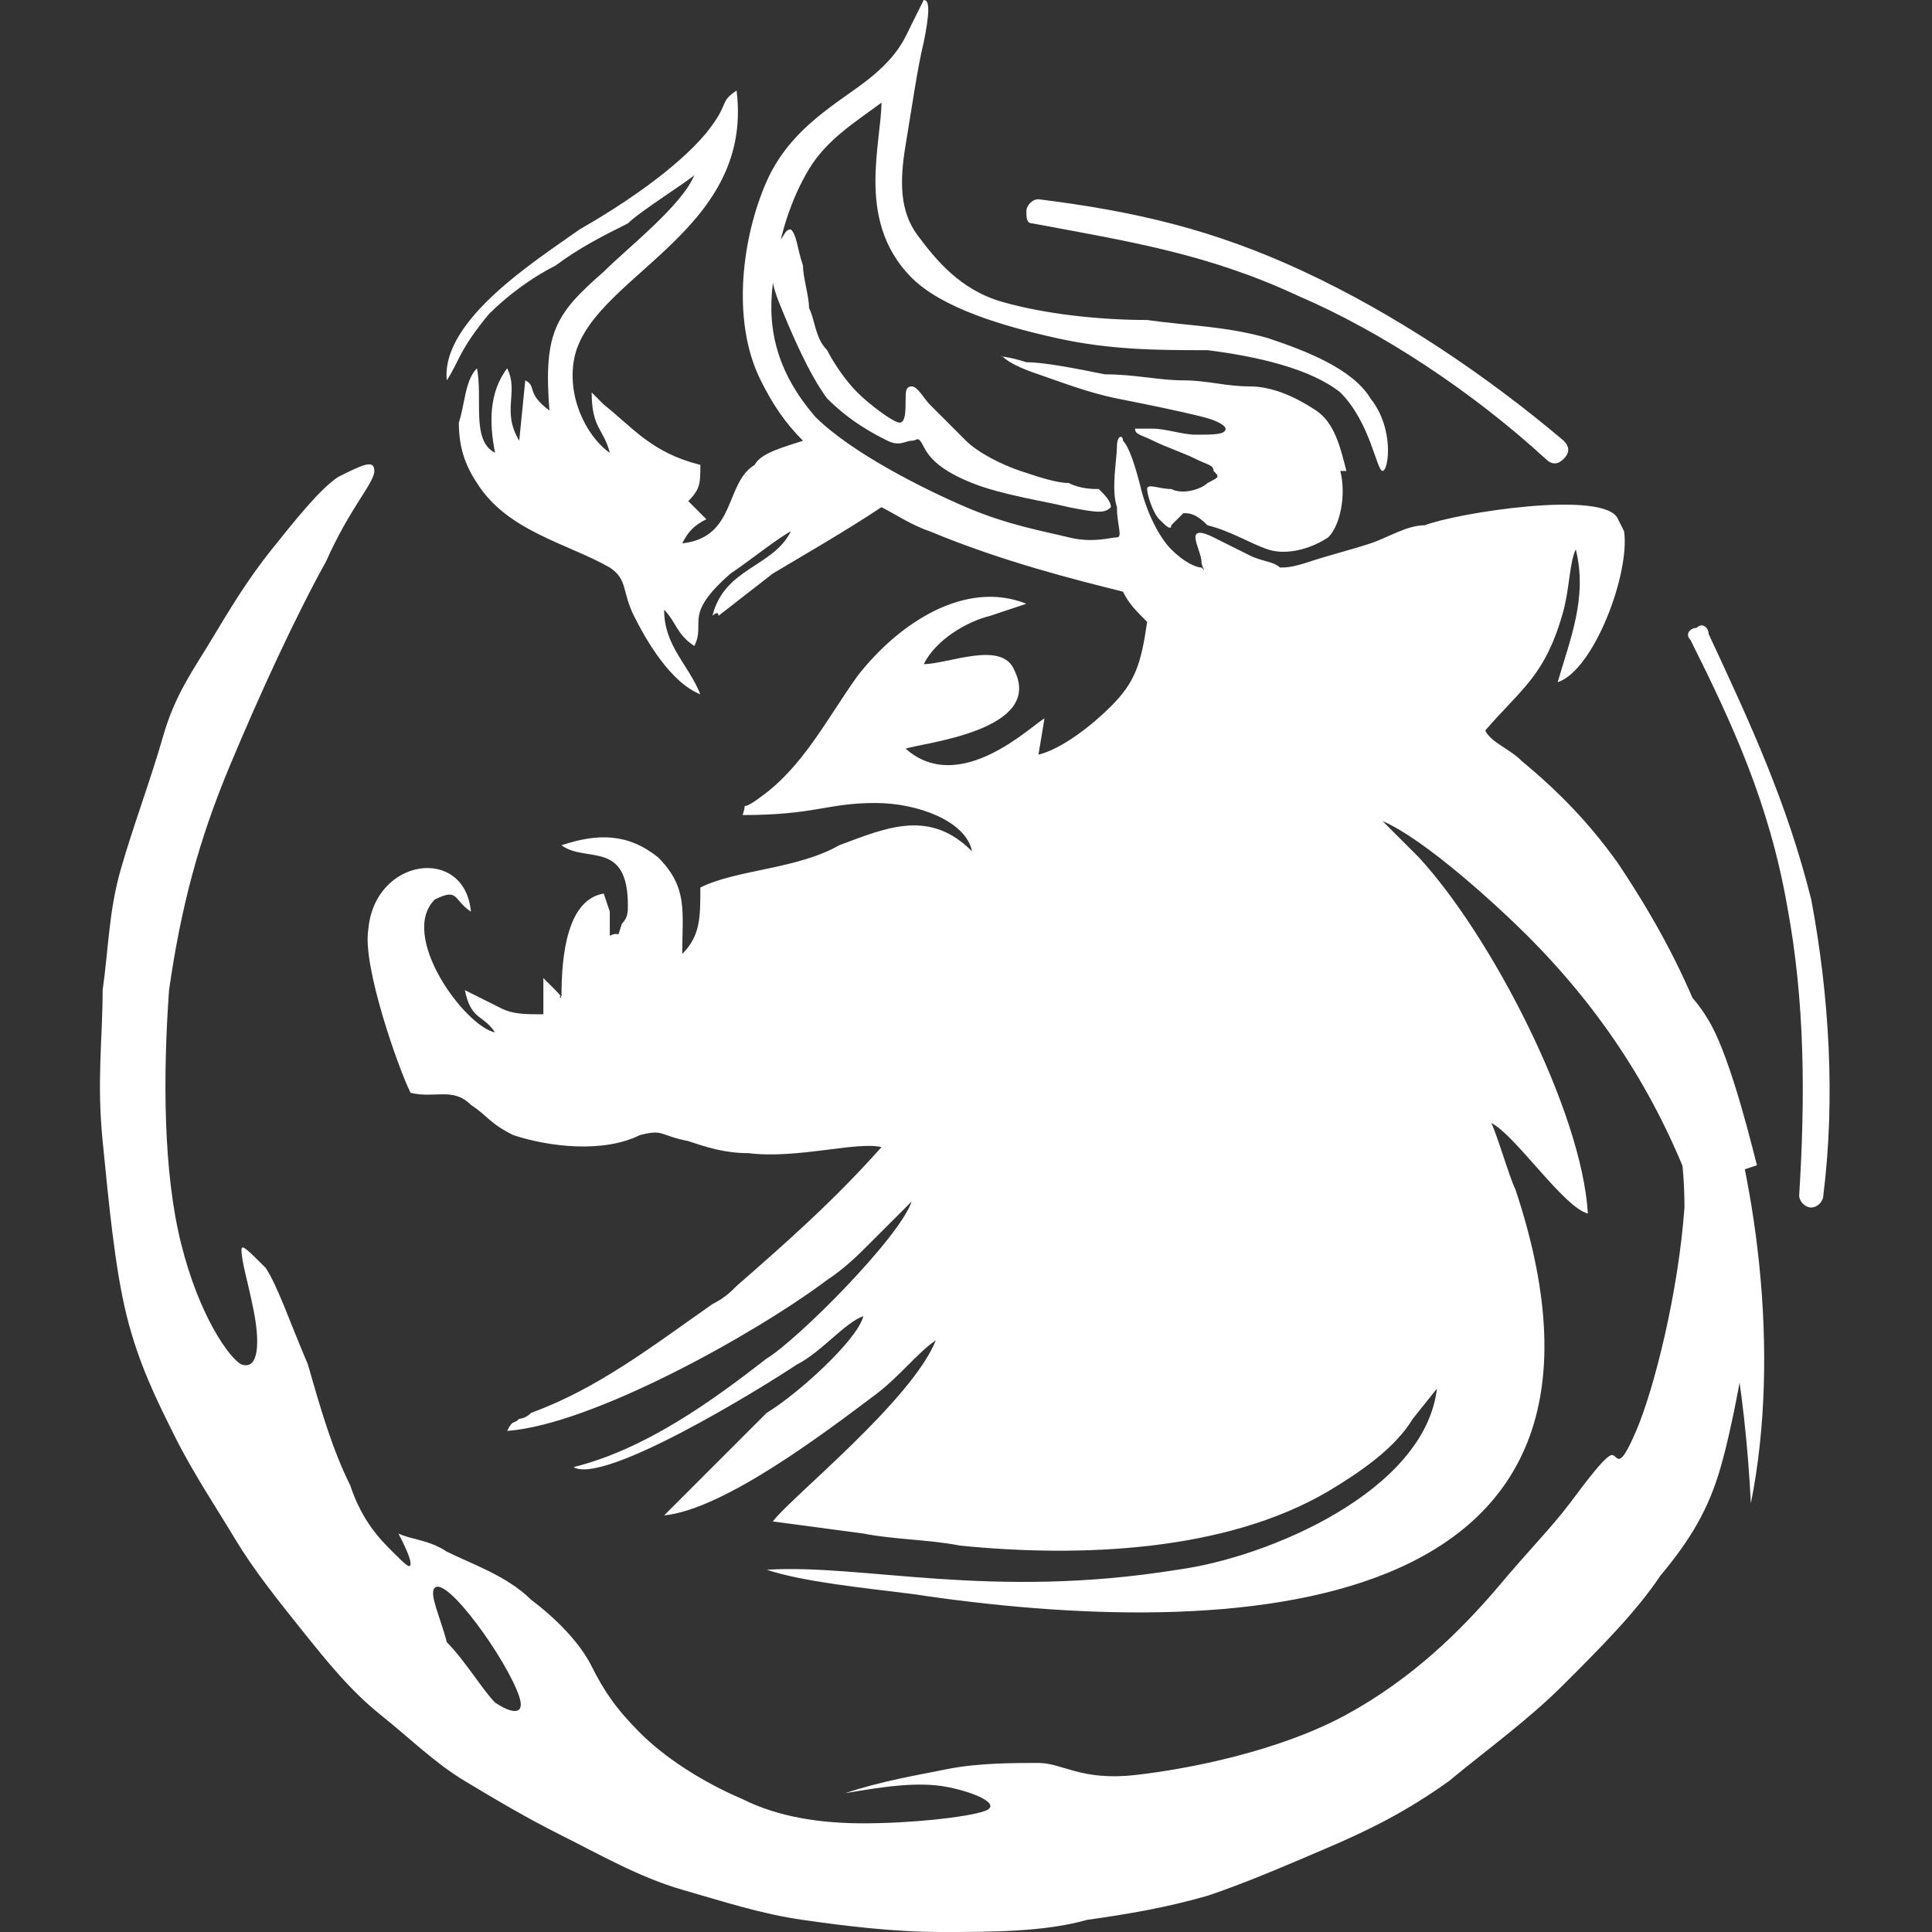
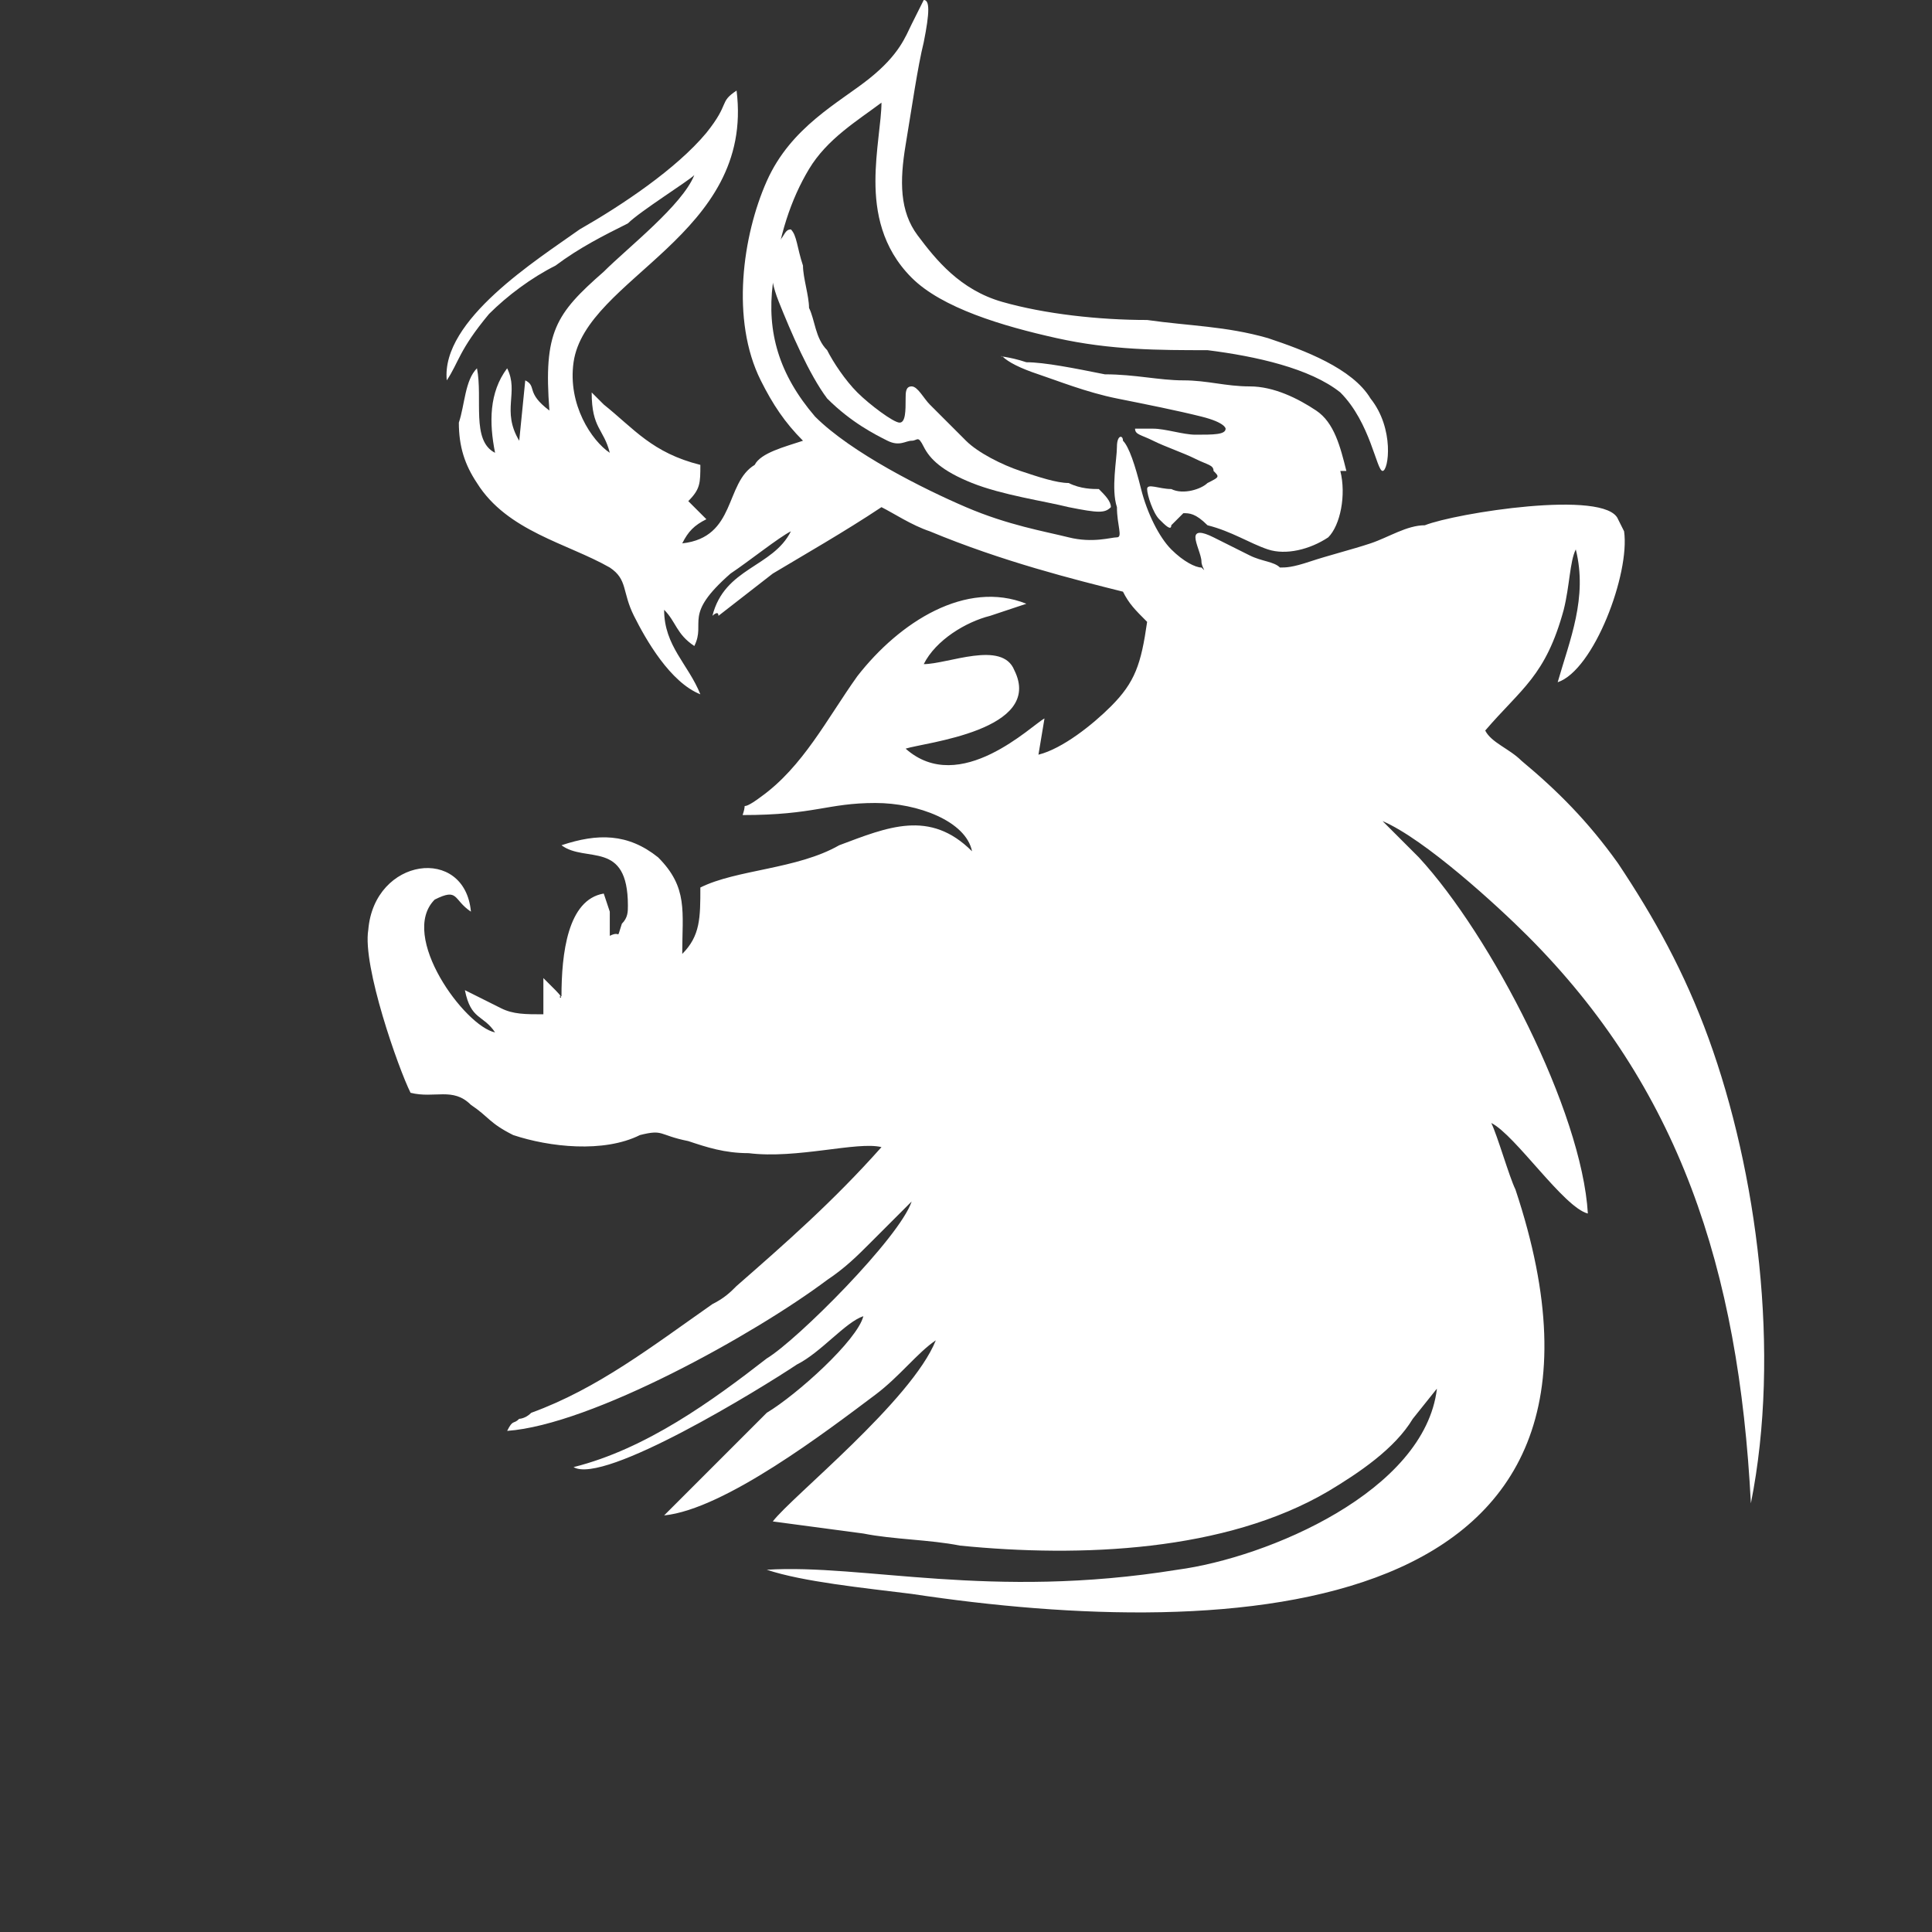
<svg xmlns="http://www.w3.org/2000/svg" version="1.1" id="Layer_1" x="0px" y="0px" viewBox="0 0 32 32" style="enable-background:new 0 0 32 32;" xml:space="preserve">
  <rect x="0" y="0" width="32" height="32" fill="#333333" stroke="none" />
  <style type="text/css"> .st0{fill-rule:evenodd;clip-rule:evenodd;fill:#FFFFFF;} </style>
  <g>
    <g id="Layer_1_00000109719594240726681530000012088708323069036976_">
      <path class="st0" d="M22.3,7.8c-0.1-0.4-0.2-0.8-0.5-1c-0.3-0.2-0.7-0.4-1.1-0.4S20,6.3,19.6,6.3c-0.4,0-0.8-0.1-1.3-0.1 C17.8,6.1,17.3,6,17,6c-0.3-0.1-0.5-0.1-0.4-0.1c0.1,0.1,0.3,0.2,0.6,0.3c0.3,0.1,0.8,0.3,1.3,0.4c0.5,0.1,1,0.2,1.4,0.3 s0.4,0.2,0.4,0.2c0,0.1-0.2,0.1-0.5,0.1c-0.2,0-0.5-0.1-0.7-0.1c-0.2,0-0.3,0-0.3,0c0,0.1,0.1,0.1,0.3,0.2 c0.2,0.1,0.5,0.2,0.7,0.3s0.3,0.1,0.3,0.2C20.2,7.9,20.2,7.9,20,8c-0.1,0.1-0.4,0.2-0.6,0.1c-0.2,0-0.4-0.1-0.4,0 c0,0.1,0.1,0.4,0.2,0.5c0.1,0.1,0.2,0.2,0.2,0.1c0.1-0.1,0.2-0.2,0.2-0.2c0.1,0,0.2,0,0.4,0.2C20.4,8.8,20.7,9,21,9.1 c0.3,0.1,0.7,0,1-0.2c0.2-0.2,0.3-0.7,0.2-1.1L22.3,7.8z M18.6,9.8c0.1,0.2,0.2,0.3,0.4,0.5c-0.1,0.7-0.2,1-0.6,1.4 c-0.3,0.3-0.8,0.7-1.2,0.8l0.1-0.6c-0.2,0.1-1.4,1.3-2.3,0.5c0.3-0.1,2.3-0.3,1.8-1.3c-0.2-0.5-1.1-0.1-1.5-0.1 c0.2-0.4,0.7-0.7,1.1-0.8L17,10c-1-0.4-2.1,0.3-2.8,1.2c-0.5,0.7-0.9,1.5-1.6,2c-0.4,0.3-0.2,0-0.3,0.3c1.2,0,1.4-0.2,2.2-0.2 c0.7,0,1.5,0.3,1.6,0.8c-0.7-0.7-1.4-0.4-2.2-0.1c-0.7,0.4-1.7,0.4-2.3,0.7c0,0.5,0,0.8-0.3,1.1c0-0.7,0.1-1.1-0.4-1.6 c-0.5-0.4-1-0.4-1.6-0.2c0.4,0.3,1.1-0.1,1.1,1c0,0.1,0,0.2-0.1,0.3c-0.1,0.3,0,0.1-0.2,0.2c0-0.1,0-0.2,0-0.4L10,14.8 c-0.6,0.1-0.7,1-0.7,1.7c-0.1,0,0.1,0.1-0.1-0.1c0,0,0,0-0.1-0.1c0,0,0,0-0.1-0.1v0.6c-0.3,0-0.5,0-0.7-0.1l-0.6-0.3 c0.1,0.5,0.3,0.4,0.5,0.7c-0.5-0.1-1.6-1.6-1-2.2c0.4-0.2,0.3,0,0.6,0.2c-0.1-1.1-1.6-0.9-1.7,0.3c-0.1,0.6,0.5,2.3,0.7,2.7 c0.4,0.1,0.7-0.1,1,0.2c0.3,0.2,0.3,0.3,0.7,0.5c0.6,0.2,1.5,0.3,2.1,0c0.4-0.1,0.3,0,0.8,0.1c0.3,0.1,0.6,0.2,1,0.2 c0.8,0.1,1.8-0.2,2.2-0.1c-0.8,0.9-1.6,1.6-2.4,2.3c-0.1,0.1-0.2,0.2-0.4,0.3c-1,0.7-1.9,1.4-3,1.8c-0.1,0.1-0.2,0.1-0.2,0.1 c-0.1,0.1-0.1,0-0.2,0.2c1.4-0.1,4.1-1.6,5.3-2.5c0.3-0.2,0.5-0.4,0.7-0.6l0.7-0.7c-0.2,0.6-1.9,2.3-2.4,2.6 c-0.9,0.7-2,1.5-3.2,1.8c0.5,0.3,3.1-1.3,3.7-1.7c0.4-0.2,0.8-0.7,1.1-0.8c-0.1,0.4-1.1,1.3-1.6,1.6L11,25.1c1-0.1,2.7-1.4,3.5-2 c0.4-0.3,0.7-0.7,1-0.9c-0.4,1-2.4,2.6-2.7,3l1.5,0.2c0.5,0.1,1.1,0.1,1.6,0.2c2,0.2,4.4,0.1,6.1-0.9c0.5-0.3,1.1-0.7,1.4-1.2 l0.4-0.5c-0.2,1.7-2.8,2.8-4.3,3c-3.1,0.5-5.2-0.1-6.8,0c0.6,0.2,1.6,0.3,2.4,0.4c5.3,0.8,12.4,0.5,10-6.7 c-0.1-0.2-0.3-0.9-0.4-1.1c0.4,0.2,1.2,1.4,1.6,1.5c-0.1-1.7-1.6-4.6-2.8-5.9c-0.2-0.2-0.4-0.4-0.6-0.6c0.7,0.3,1.9,1.4,2.4,1.9 c2.5,2.5,3.5,5.5,3.7,9.4c0.5-2.5,0.1-5.5-0.7-7.7c-0.4-1.1-0.9-2-1.5-2.9c-0.5-0.7-1-1.2-1.6-1.7c-0.2-0.2-0.5-0.3-0.6-0.5 c0.6-0.7,1-0.9,1.3-2C26,9.7,26,9.3,26.1,9.1c0.2,0.8-0.1,1.5-0.3,2.2c0.6-0.2,1.2-1.8,1.1-2.5l-0.1-0.2c-0.2-0.5-2.7-0.1-3.2,0.1 C23.3,8.7,23,8.9,22.7,9c0,0,0,0,0,0c-0.3,0.1-0.7,0.2-1,0.3c-0.3,0.1-0.4,0.1-0.5,0.1c-0.1-0.1-0.3-0.1-0.5-0.2 c-0.2-0.1-0.4-0.2-0.6-0.3c-0.2-0.1-0.3-0.1-0.3,0c0,0.1,0.1,0.3,0.1,0.4s0.1,0.2,0,0.1c-0.1,0-0.3-0.1-0.5-0.3 c-0.2-0.2-0.4-0.6-0.5-1c-0.1-0.4-0.2-0.7-0.3-0.8c0-0.1-0.1-0.1-0.1,0.1c0,0.2-0.1,0.7,0,1c0,0.3,0.1,0.5,0,0.5s-0.4,0.1-0.8,0 c-0.4-0.1-1-0.2-1.7-0.5s-1.9-0.9-2.5-1.5c-0.6-0.7-0.8-1.4-0.7-2.2s0.3-1.4,0.6-1.9s0.8-0.8,1.2-1.1C14.6,2,14.5,2.5,14.5,3 s0.1,1.1,0.6,1.6c0.5,0.5,1.5,0.8,2.4,1c0.9,0.2,1.7,0.2,2.5,0.2c0.8,0.1,1.7,0.3,2.2,0.7c0.5,0.5,0.6,1.3,0.7,1.3 c0.1,0,0.2-0.7-0.2-1.2c-0.3-0.5-1.1-0.8-1.7-1c-0.7-0.2-1.3-0.2-2-0.3c-0.8,0-1.7-0.1-2.4-0.3c-0.7-0.2-1.1-0.7-1.4-1.1 S14.9,3,15,2.4c0.1-0.6,0.2-1.3,0.3-1.7c0.1-0.5,0.1-0.7,0-0.7c0,0-0.1,0.2-0.2,0.4c-0.1,0.2-0.2,0.5-0.7,0.9 c-0.5,0.4-1.3,0.8-1.7,1.7s-0.6,2.3-0.1,3.3c0.2,0.4,0.4,0.7,0.7,1c-0.3,0.1-0.7,0.2-0.8,0.4C12,8,12.2,8.9,11.3,9 c0.1-0.2,0.2-0.3,0.4-0.4c0,0-0.1-0.1-0.1-0.1l-0.2-0.2c0.2-0.2,0.2-0.3,0.2-0.6c-0.8-0.2-1.1-0.6-1.6-1L9.9,6.6c0,0,0,0-0.1-0.1 c0,0.6,0.2,0.6,0.3,1C9.8,7.3,9.4,6.7,9.5,6c0.2-1.4,3-2.1,2.7-4.5c-0.3,0.2-0.1,0.2-0.5,0.7c-0.5,0.6-1.4,1.2-2.1,1.6 C8.9,4.3,7.3,5.3,7.4,6.3C7.6,6,7.6,5.8,8.1,5.2c0.3-0.3,0.7-0.6,1.1-0.8c0.4-0.3,0.8-0.5,1.2-0.7c0.2-0.2,1-0.7,1.1-0.8 c-0.2,0.5-1.1,1.2-1.5,1.6c-0.8,0.7-1,1-0.9,2.3C8.7,6.5,8.9,6.4,8.7,6.3l-0.1,1C8.3,6.8,8.6,6.5,8.4,6.1C8.1,6.5,8.1,7,8.2,7.5 C7.8,7.3,8,6.6,7.9,6.1C7.7,6.3,7.7,6.7,7.6,7c0,0.4,0.1,0.7,0.3,1c0.5,0.8,1.5,1,2.2,1.4c0.3,0.2,0.2,0.4,0.4,0.8 c0.2,0.4,0.6,1.1,1.1,1.3C11.4,11,11,10.7,11,10.1c0.2,0.2,0.2,0.4,0.5,0.6c0.2-0.4-0.2-0.5,0.6-1.2c0.3-0.2,0.8-0.6,1-0.7 c-0.3,0.6-1.1,0.6-1.3,1.4c0,0,0.1-0.1,0.1,0l0.9-0.7c0.5-0.3,1.2-0.7,1.8-1.1c0.2,0.1,0.5,0.3,0.8,0.4 C16.6,9.3,17.8,9.6,18.6,9.8L18.6,9.8L18.6,9.8z" />
-       <path class="st0" d="M7.2,26.3c0.1-0.1,0.4,0.2,0.7,0.6c0.3,0.4,0.6,0.9,0.7,1.2c0.1,0.3-0.1,0.3-0.4,0.1c-0.2-0.2-0.5-0.7-0.8-1 C7.3,26.8,7.1,26.4,7.2,26.3L7.2,26.3z M28.8,19.4c0.2,0.8,0.2,1.4,0.2,2.3c-0.1,0.8-0.3,1.9-0.5,2.6s-0.5,1.2-1,1.8 c-0.4,0.6-1,1.2-1.6,1.8c-0.6,0.6-1.3,1.1-1.9,1.6c-0.7,0.5-1.3,0.8-2,1.1c-0.7,0.3-1.4,0.6-2,0.8c-0.7,0.2-1.3,0.3-2,0.4 C17.3,32,16.4,32,15.6,32c-0.8,0-1.6-0.1-2.3-0.2c-0.7-0.1-1.3-0.3-2-0.5c-0.7-0.2-1.4-0.6-2-0.9s-1.1-0.6-1.6-0.9 c-0.5-0.3-0.9-0.7-1.4-1.1c-0.5-0.4-0.9-0.9-1.3-1.4c-0.4-0.5-0.8-1-1.1-1.5c-0.3-0.5-0.7-1.1-1-1.7s-0.6-1.2-0.8-2 c-0.2-0.8-0.3-1.9-0.4-2.9c-0.1-1,0-1.7,0-2.5c0.1-0.7,0.1-1.3,0.3-2c0.2-0.7,0.5-1.5,0.7-2.2c0.2-0.7,0.5-1.1,0.8-1.6 c0.3-0.5,0.6-1,1-1.5c0.4-0.5,0.8-1,1.1-1.2C6,7.7,6.2,7.6,6.2,7.8c0,0.2-0.4,0.6-0.8,1.5c-0.5,0.9-1.1,2.2-1.6,3.4 C3.3,13.9,3,15,2.8,16.4c-0.1,1.4-0.1,3,0.2,4.2s0.8,1.9,1,2c0.3,0.1,0.3-0.4,0.2-0.9c-0.1-0.5-0.2-0.8-0.2-1c0-0.1,0.1,0,0.4,0.3 c0.2,0.3,0.4,0.9,0.7,1.6c0.2,0.7,0.4,1.4,0.7,2c0.2,0.6,0.5,0.9,0.7,1.1c0.2,0.2,0.3,0.3,0.3,0.2c0-0.1-0.1-0.3-0.2-0.5 c0.2,0.1,0.5,0.1,0.8,0.3c0.4,0.2,1,0.4,1.4,0.8c0.4,0.3,0.8,0.7,1,1.1c0.2,0.4,0.4,0.7,0.8,1.1c0.4,0.4,1,0.8,1.7,1.1 c0.6,0.3,1.3,0.4,2,0.4c0.8,0,1.7-0.1,2-0.2c0.3-0.1-0.1-0.3-0.6-0.4c-0.5-0.1-1.1,0-1.7,0.1c0.6-0.2,1.2-0.3,1.7-0.4 c0.5-0.1,1.1-0.1,1.5-0.1s0.7,0.3,1.6,0.2c0.9-0.1,2.4-0.4,3.5-1c1.1-0.6,1.9-1.4,2.5-2.1c0.5-0.6,0.9-1,1.2-1.4 c0.3-0.4,0.6-0.8,0.7-0.8c0.1,0,0.1,0.3,0.4-0.4s0.7-2.3,0.8-3.7c0-1.4-0.4-2.5-0.5-3.1c-0.2-0.6-0.1-0.7,0.1-0.7 c0.2,0,0.5,0.2,0.8,0.7s0.6,1.6,0.8,2.4L28.8,19.4z" />
-       <path class="st0" d="M28,10.6c-0.1-0.1,0-0.2,0.1-0.2c0.1-0.1,0.2,0,0.2,0.1l0,0c0.7,1.5,1.3,2.8,1.7,4.4c0.3,1.6,0.4,3.3,0.2,4.9 c0,0.1-0.1,0.2-0.2,0.2c-0.1,0-0.2-0.1-0.2-0.2c0.1-1.6,0.1-3.2-0.2-4.8C29.3,13.3,28.7,12,28,10.6L28,10.6L28,10.6z" />
-       <path class="st0" d="M17.1,3.7C17,3.7,17,3.6,17,3.5s0.1-0.2,0.2-0.2l0,0c1.6,0.2,2.9,0.5,4.4,1.2c1.5,0.7,3,1.7,4.3,2.8 c0.1,0.1,0.1,0.2,0,0.3c-0.1,0.1-0.2,0.1-0.3,0c-1.2-1.1-2.7-2.1-4.1-2.7C20,4.2,18.7,4,17.1,3.7L17.1,3.7L17.1,3.7z" />
      <path class="st0" d="M12.8,4.2c0-0.1,0-0.1,0.1-0.2s0.1-0.2,0.2-0.2c0.1,0.1,0.1,0.3,0.2,0.6c0,0.2,0.1,0.5,0.1,0.7 c0.1,0.2,0.1,0.5,0.3,0.7C13.8,6,14,6.3,14.2,6.5S14.8,7,14.9,7c0.1,0,0.1-0.2,0.1-0.4c0-0.1,0-0.2,0.1-0.2c0.1,0,0.2,0.2,0.3,0.3 c0.2,0.2,0.4,0.4,0.6,0.6c0.2,0.2,0.6,0.4,0.9,0.5c0.3,0.1,0.6,0.2,0.8,0.2c0.2,0.1,0.4,0.1,0.5,0.1c0.1,0.1,0.2,0.2,0.2,0.3 c-0.1,0.1-0.2,0.1-0.7,0c-0.4-0.1-1.1-0.2-1.6-0.4c-0.5-0.2-0.7-0.4-0.8-0.6s-0.1-0.1-0.2-0.1c-0.1,0-0.2,0.1-0.4,0 s-0.6-0.3-1-0.7c-0.3-0.4-0.6-1.1-0.8-1.6S12.8,4.3,12.8,4.2L12.8,4.2z" />
    </g>
  </g>
</svg>